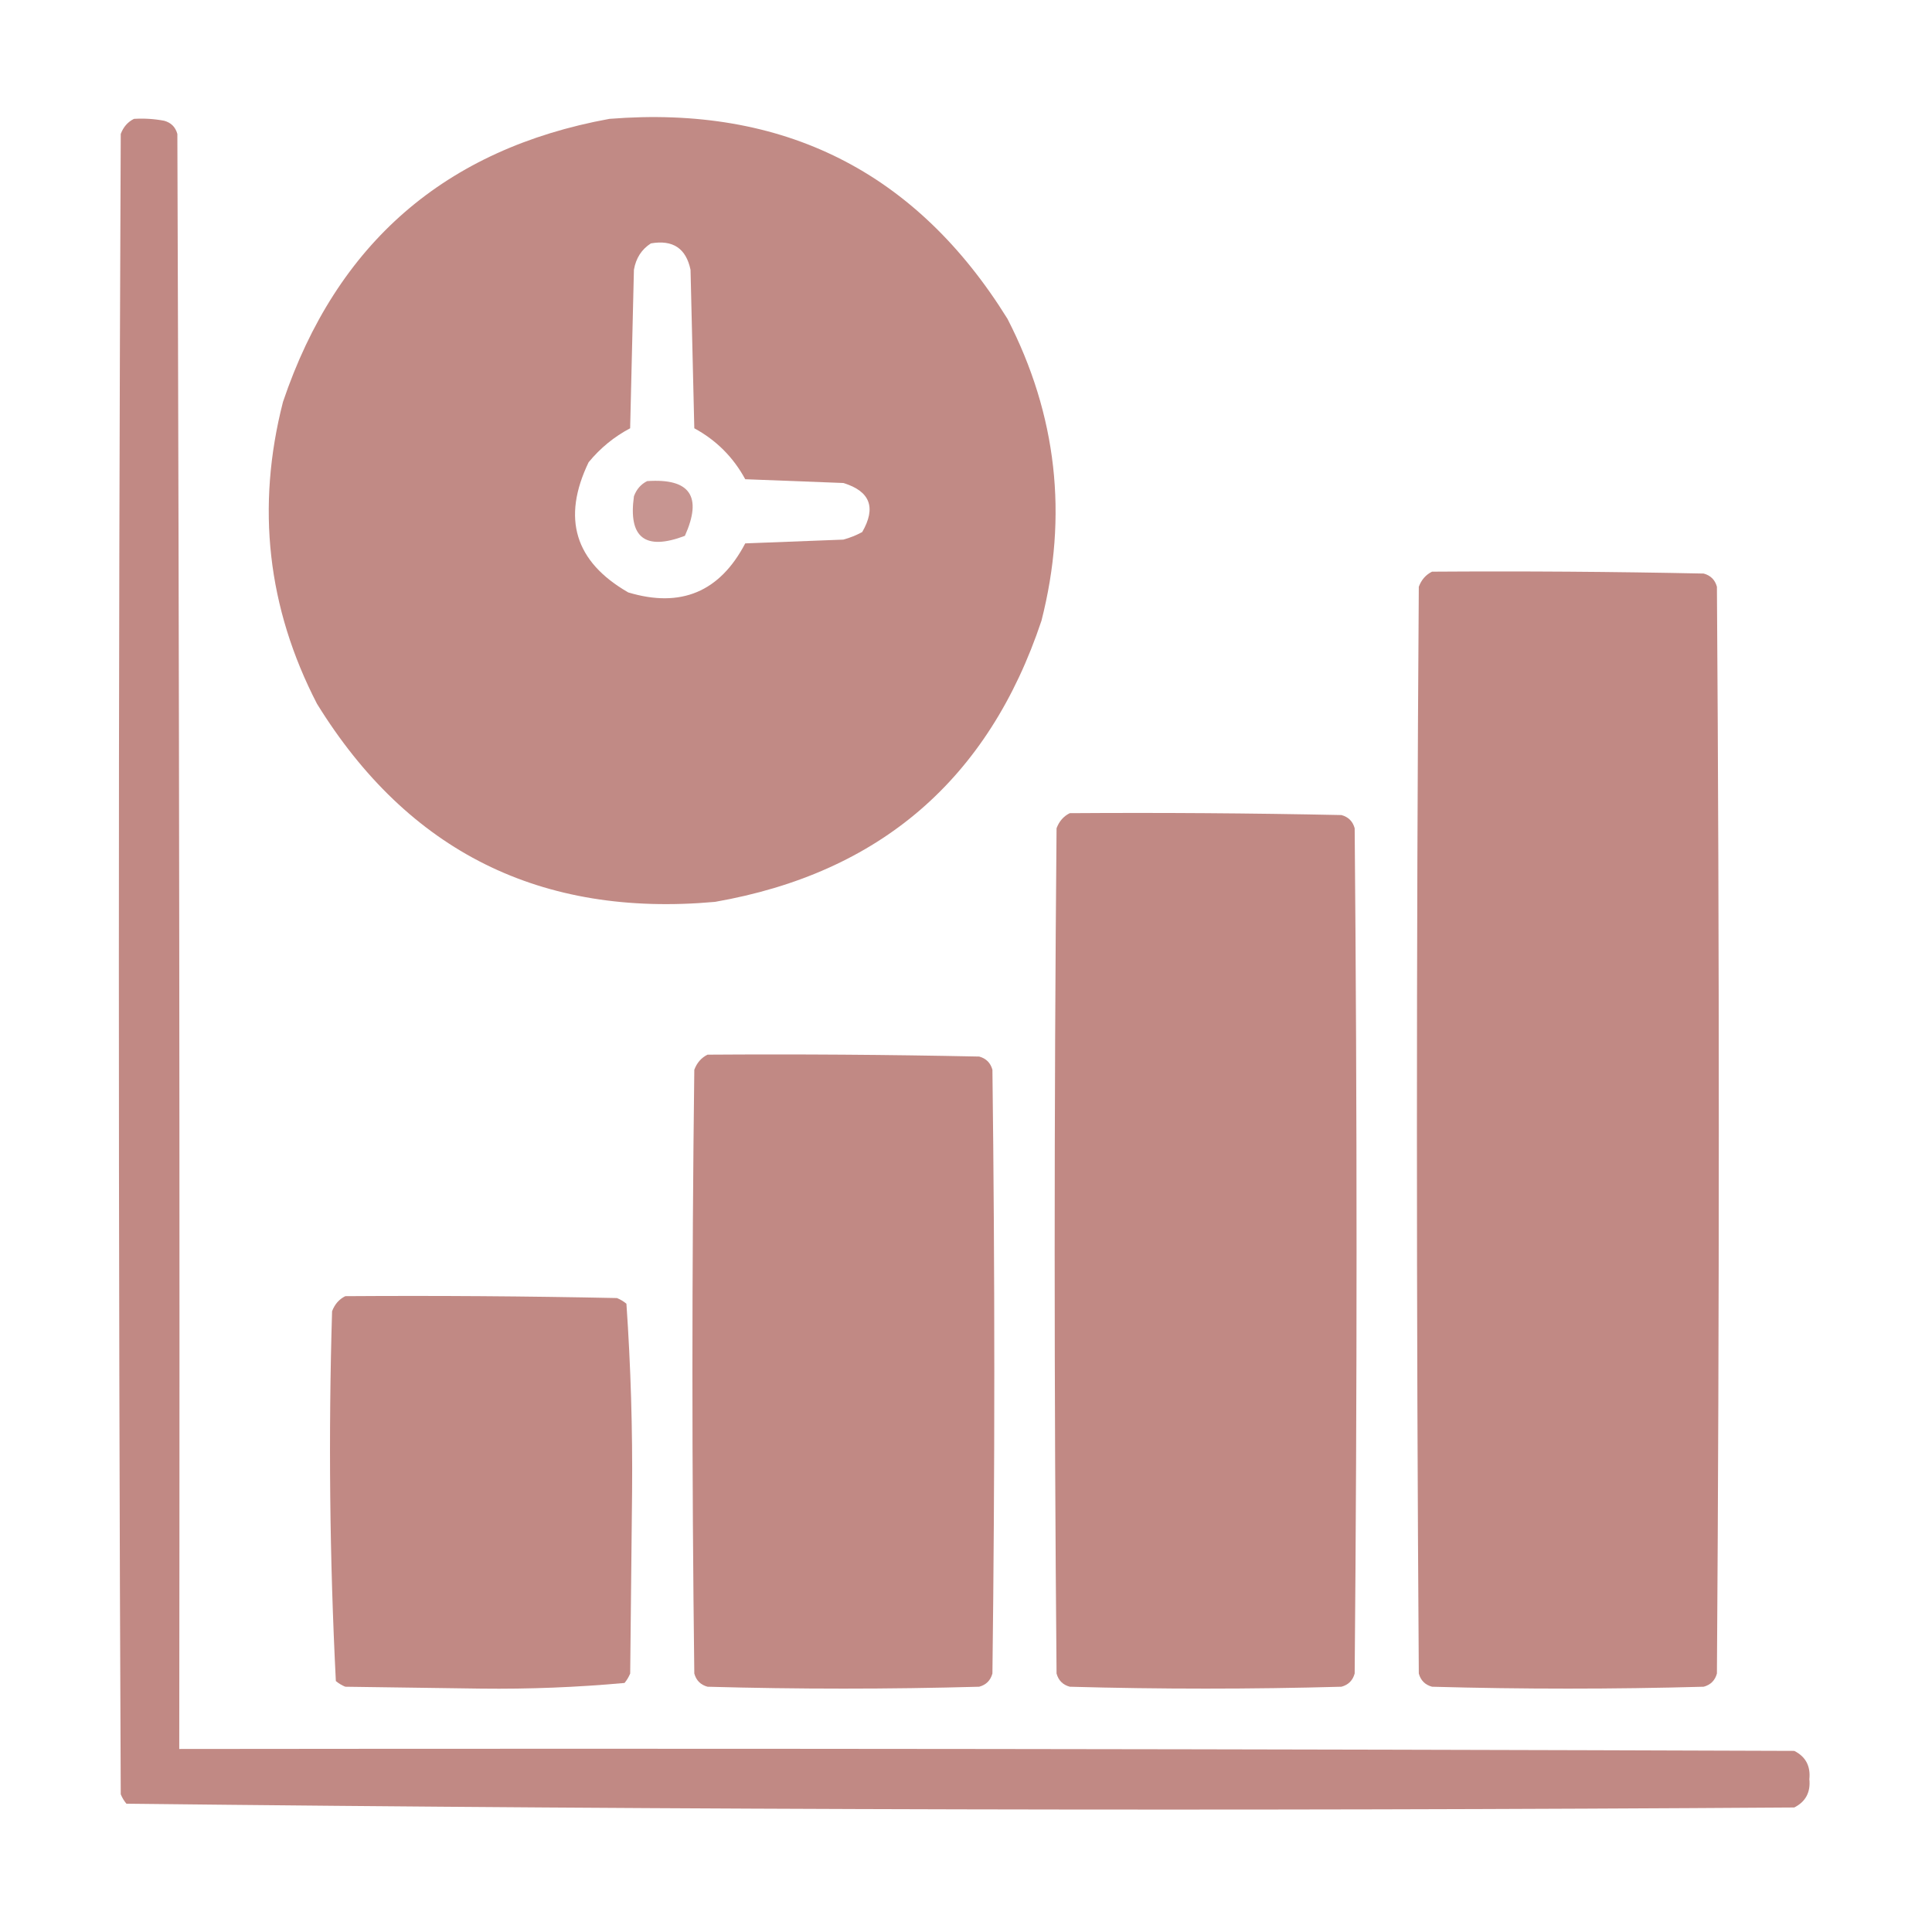
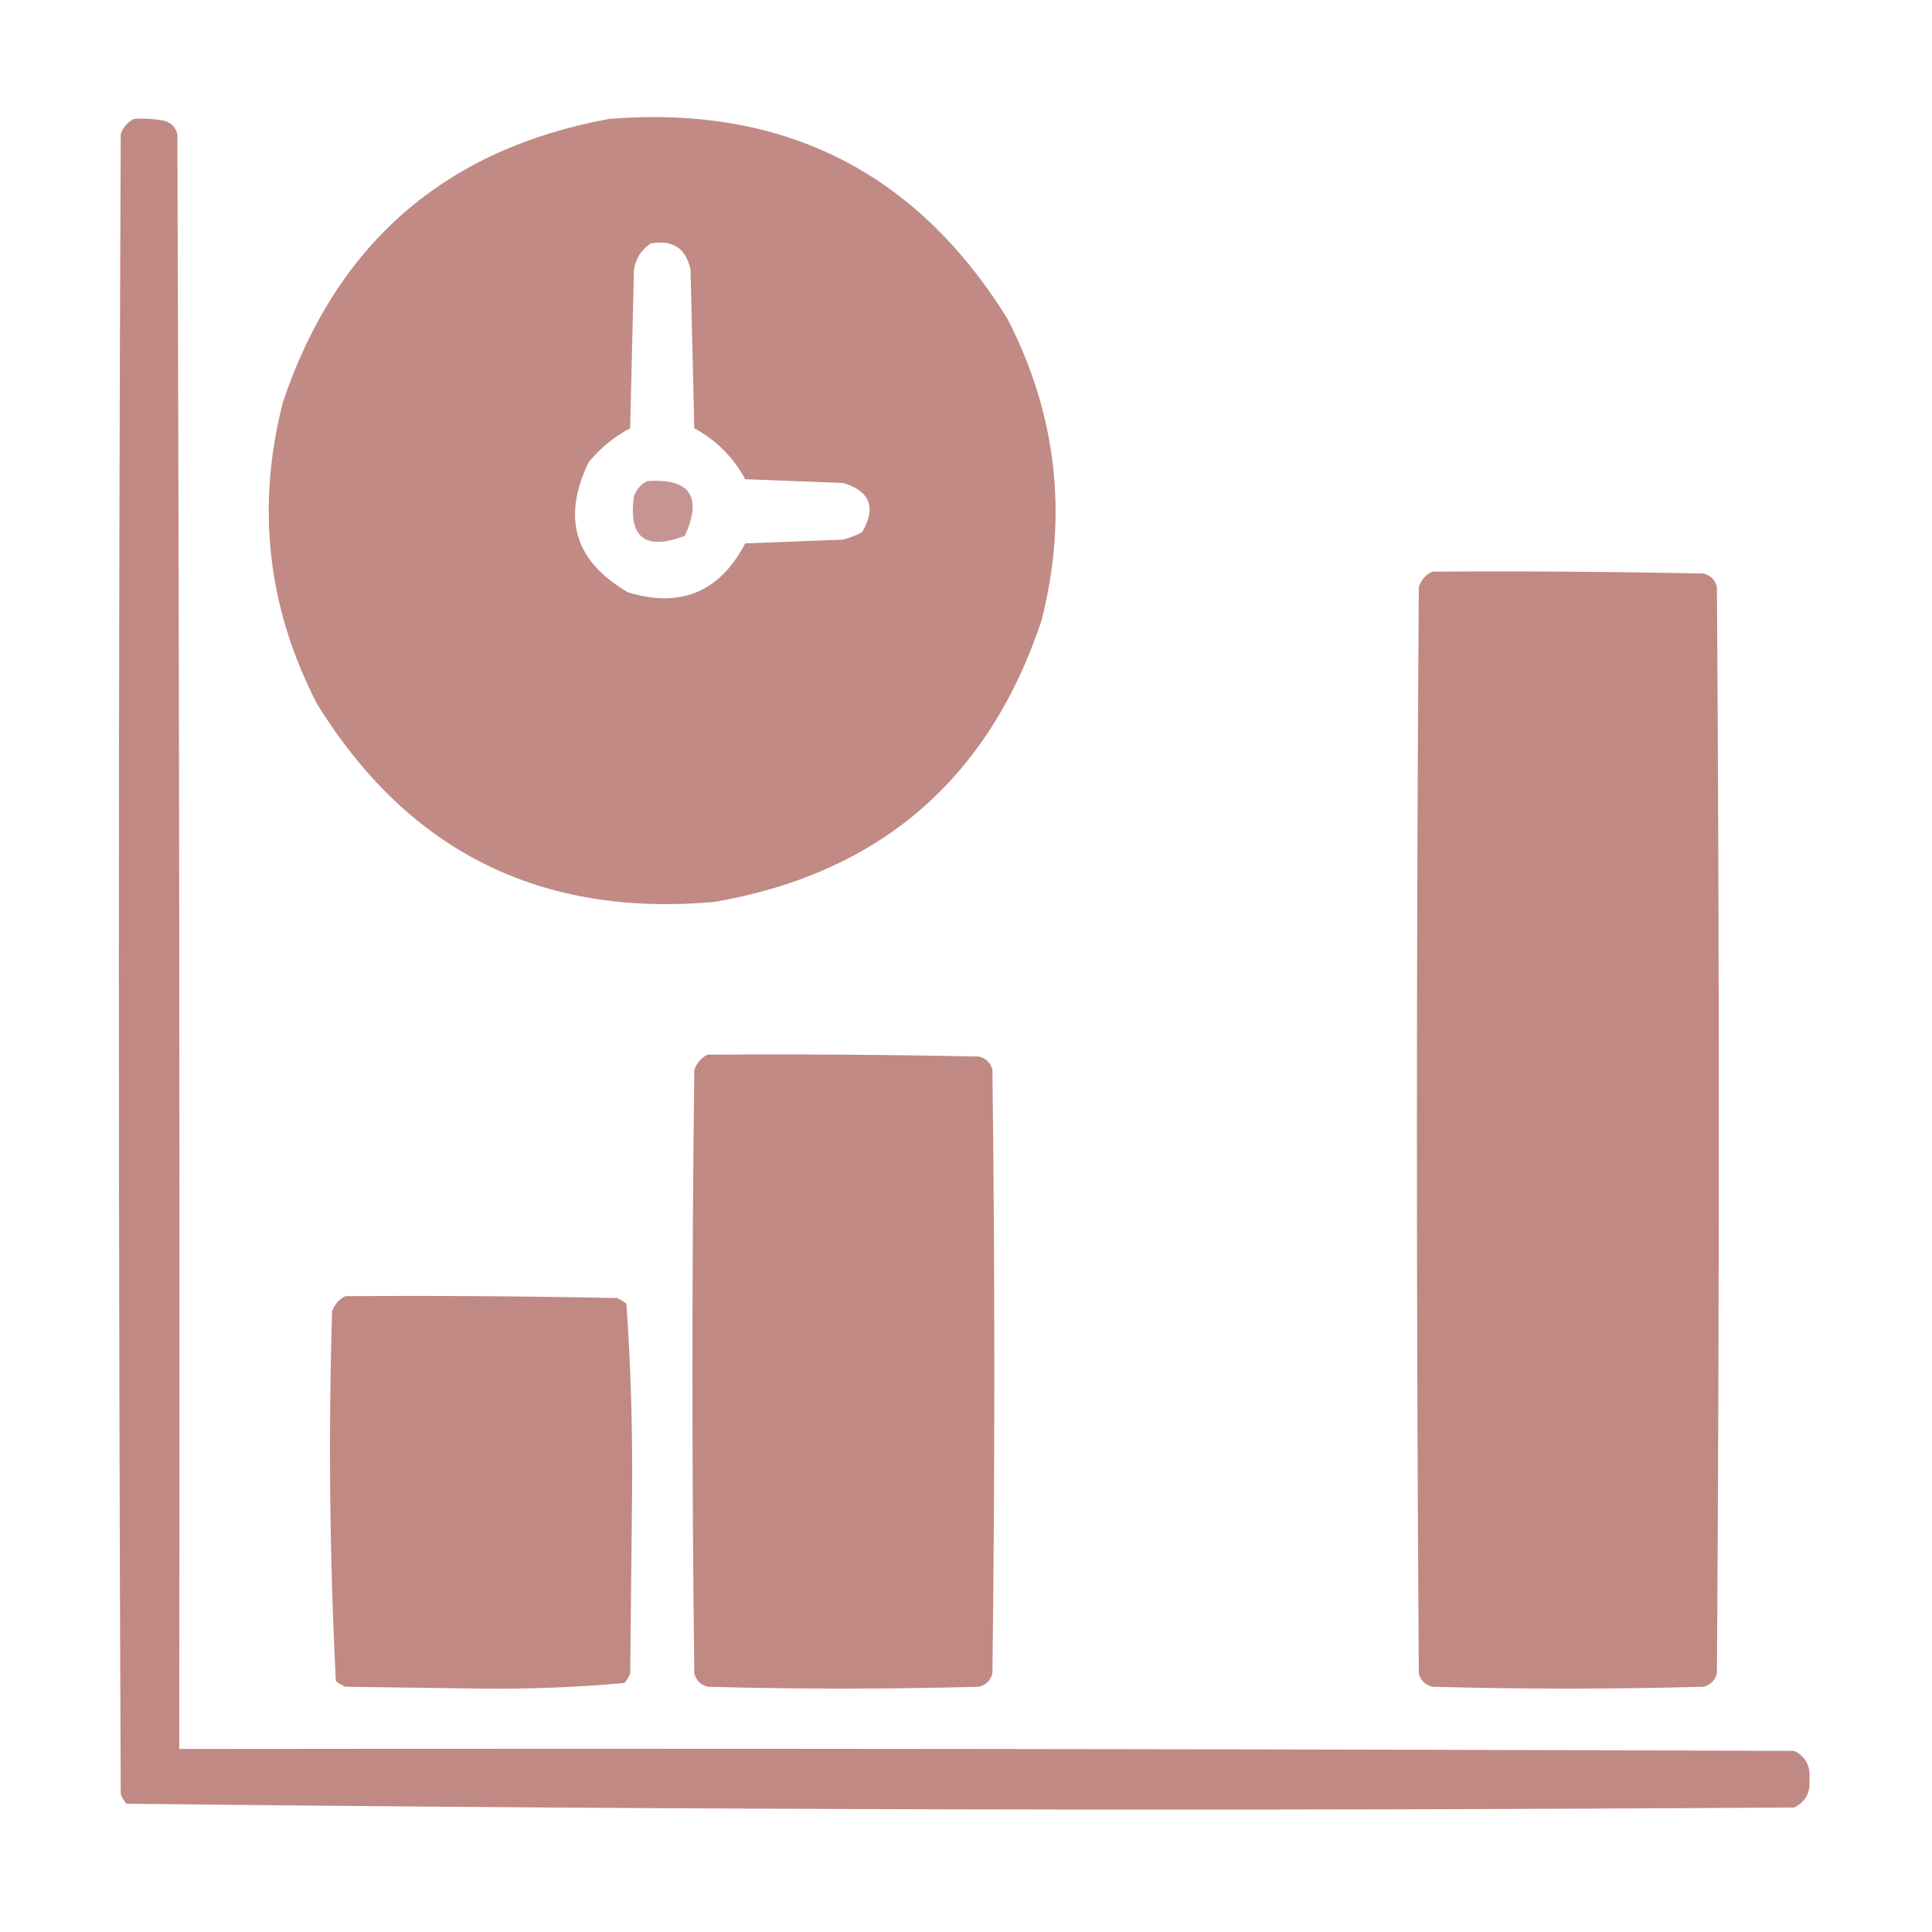
<svg xmlns="http://www.w3.org/2000/svg" width="86" height="86" viewBox="0 0 86 86" fill="none">
  <path opacity="0.998" fill-rule="evenodd" clip-rule="evenodd" d="M5.963 5.291C6.414 5.263 6.862 5.291 7.307 5.375C7.615 5.459 7.811 5.655 7.895 5.963C7.979 29.926 8.007 53.89 7.979 77.853C31.942 77.826 55.906 77.853 79.869 77.938C80.376 78.194 80.6 78.614 80.541 79.197C80.6 79.78 80.376 80.2 79.869 80.457C55.108 80.624 30.361 80.568 5.627 80.289C5.522 80.163 5.438 80.023 5.375 79.869C5.263 55.234 5.263 30.598 5.375 5.963C5.491 5.652 5.687 5.428 5.963 5.291Z" fill="#C18984" />
  <path opacity="0.985" fill-rule="evenodd" clip-rule="evenodd" d="M27.126 5.291C34.875 4.672 40.782 7.64 44.847 14.193C47.048 18.475 47.552 22.954 46.359 27.631C44.001 34.692 39.158 38.863 31.829 40.145C24.076 40.845 18.17 37.906 14.109 31.326C11.9 27.046 11.397 22.567 12.597 17.889C14.983 10.825 19.826 6.626 27.126 5.291ZM28.974 10.834C29.953 10.664 30.54 11.056 30.738 12.01C30.794 14.361 30.85 16.713 30.906 19.064C31.885 19.596 32.641 20.352 33.173 21.332C34.629 21.388 36.084 21.444 37.54 21.5C38.732 21.863 39.011 22.591 38.38 23.684C38.114 23.828 37.834 23.94 37.54 24.02C36.084 24.076 34.629 24.132 33.173 24.188C32.042 26.348 30.307 27.076 27.966 26.371C25.588 25.004 25 23.072 26.202 20.576C26.721 19.945 27.337 19.441 28.05 19.064C28.106 16.713 28.162 14.361 28.218 12.01C28.307 11.492 28.559 11.1 28.974 10.834Z" fill="#C18984" />
  <path opacity="0.892" fill-rule="evenodd" clip-rule="evenodd" d="M28.807 21.416C30.715 21.283 31.275 22.095 30.487 23.852C28.717 24.523 27.961 23.935 28.219 22.088C28.335 21.777 28.531 21.553 28.807 21.416Z" fill="#C18984" />
  <path opacity="0.999" fill-rule="evenodd" clip-rule="evenodd" d="M63.744 25.447C67.776 25.419 71.807 25.447 75.838 25.531C76.146 25.615 76.342 25.811 76.426 26.119C76.538 42.244 76.538 58.369 76.426 74.494C76.342 74.802 76.146 74.998 75.838 75.082C71.807 75.194 67.775 75.194 63.744 75.082C63.436 74.998 63.24 74.802 63.156 74.494C63.044 58.369 63.044 42.244 63.156 26.119C63.272 25.808 63.468 25.584 63.744 25.447Z" fill="#C18984" />
-   <path opacity="0.999" fill-rule="evenodd" clip-rule="evenodd" d="M47.619 36.197C51.651 36.169 55.682 36.197 59.713 36.281C60.021 36.365 60.217 36.561 60.301 36.869C60.413 49.411 60.413 61.952 60.301 74.494C60.217 74.802 60.021 74.998 59.713 75.082C55.682 75.194 51.65 75.194 47.619 75.082C47.311 74.998 47.115 74.802 47.031 74.494C46.919 61.952 46.919 49.411 47.031 36.869C47.147 36.558 47.343 36.334 47.619 36.197Z" fill="#C18984" />
  <path opacity="0.998" fill-rule="evenodd" clip-rule="evenodd" d="M31.494 46.947C35.526 46.919 39.557 46.947 43.588 47.031C43.896 47.115 44.092 47.311 44.176 47.619C44.288 56.577 44.288 65.536 44.176 74.494C44.092 74.802 43.896 74.998 43.588 75.082C39.557 75.194 35.525 75.194 31.494 75.082C31.186 74.998 30.99 74.802 30.906 74.494C30.794 65.536 30.794 56.577 30.906 47.619C31.022 47.308 31.218 47.084 31.494 46.947Z" fill="#C18984" />
  <path opacity="0.997" fill-rule="evenodd" clip-rule="evenodd" d="M15.37 57.697C19.402 57.669 23.433 57.697 27.464 57.781C27.618 57.844 27.758 57.928 27.884 58.033C28.077 60.818 28.161 63.617 28.136 66.432C28.108 69.119 28.08 71.807 28.052 74.494C27.989 74.648 27.905 74.788 27.8 74.914C25.688 75.107 23.56 75.191 21.417 75.166C19.401 75.138 17.386 75.11 15.37 75.082C15.216 75.019 15.076 74.935 14.95 74.83C14.673 69.358 14.617 63.87 14.782 58.369C14.898 58.058 15.094 57.834 15.37 57.697Z" fill="#C18984" />
</svg>